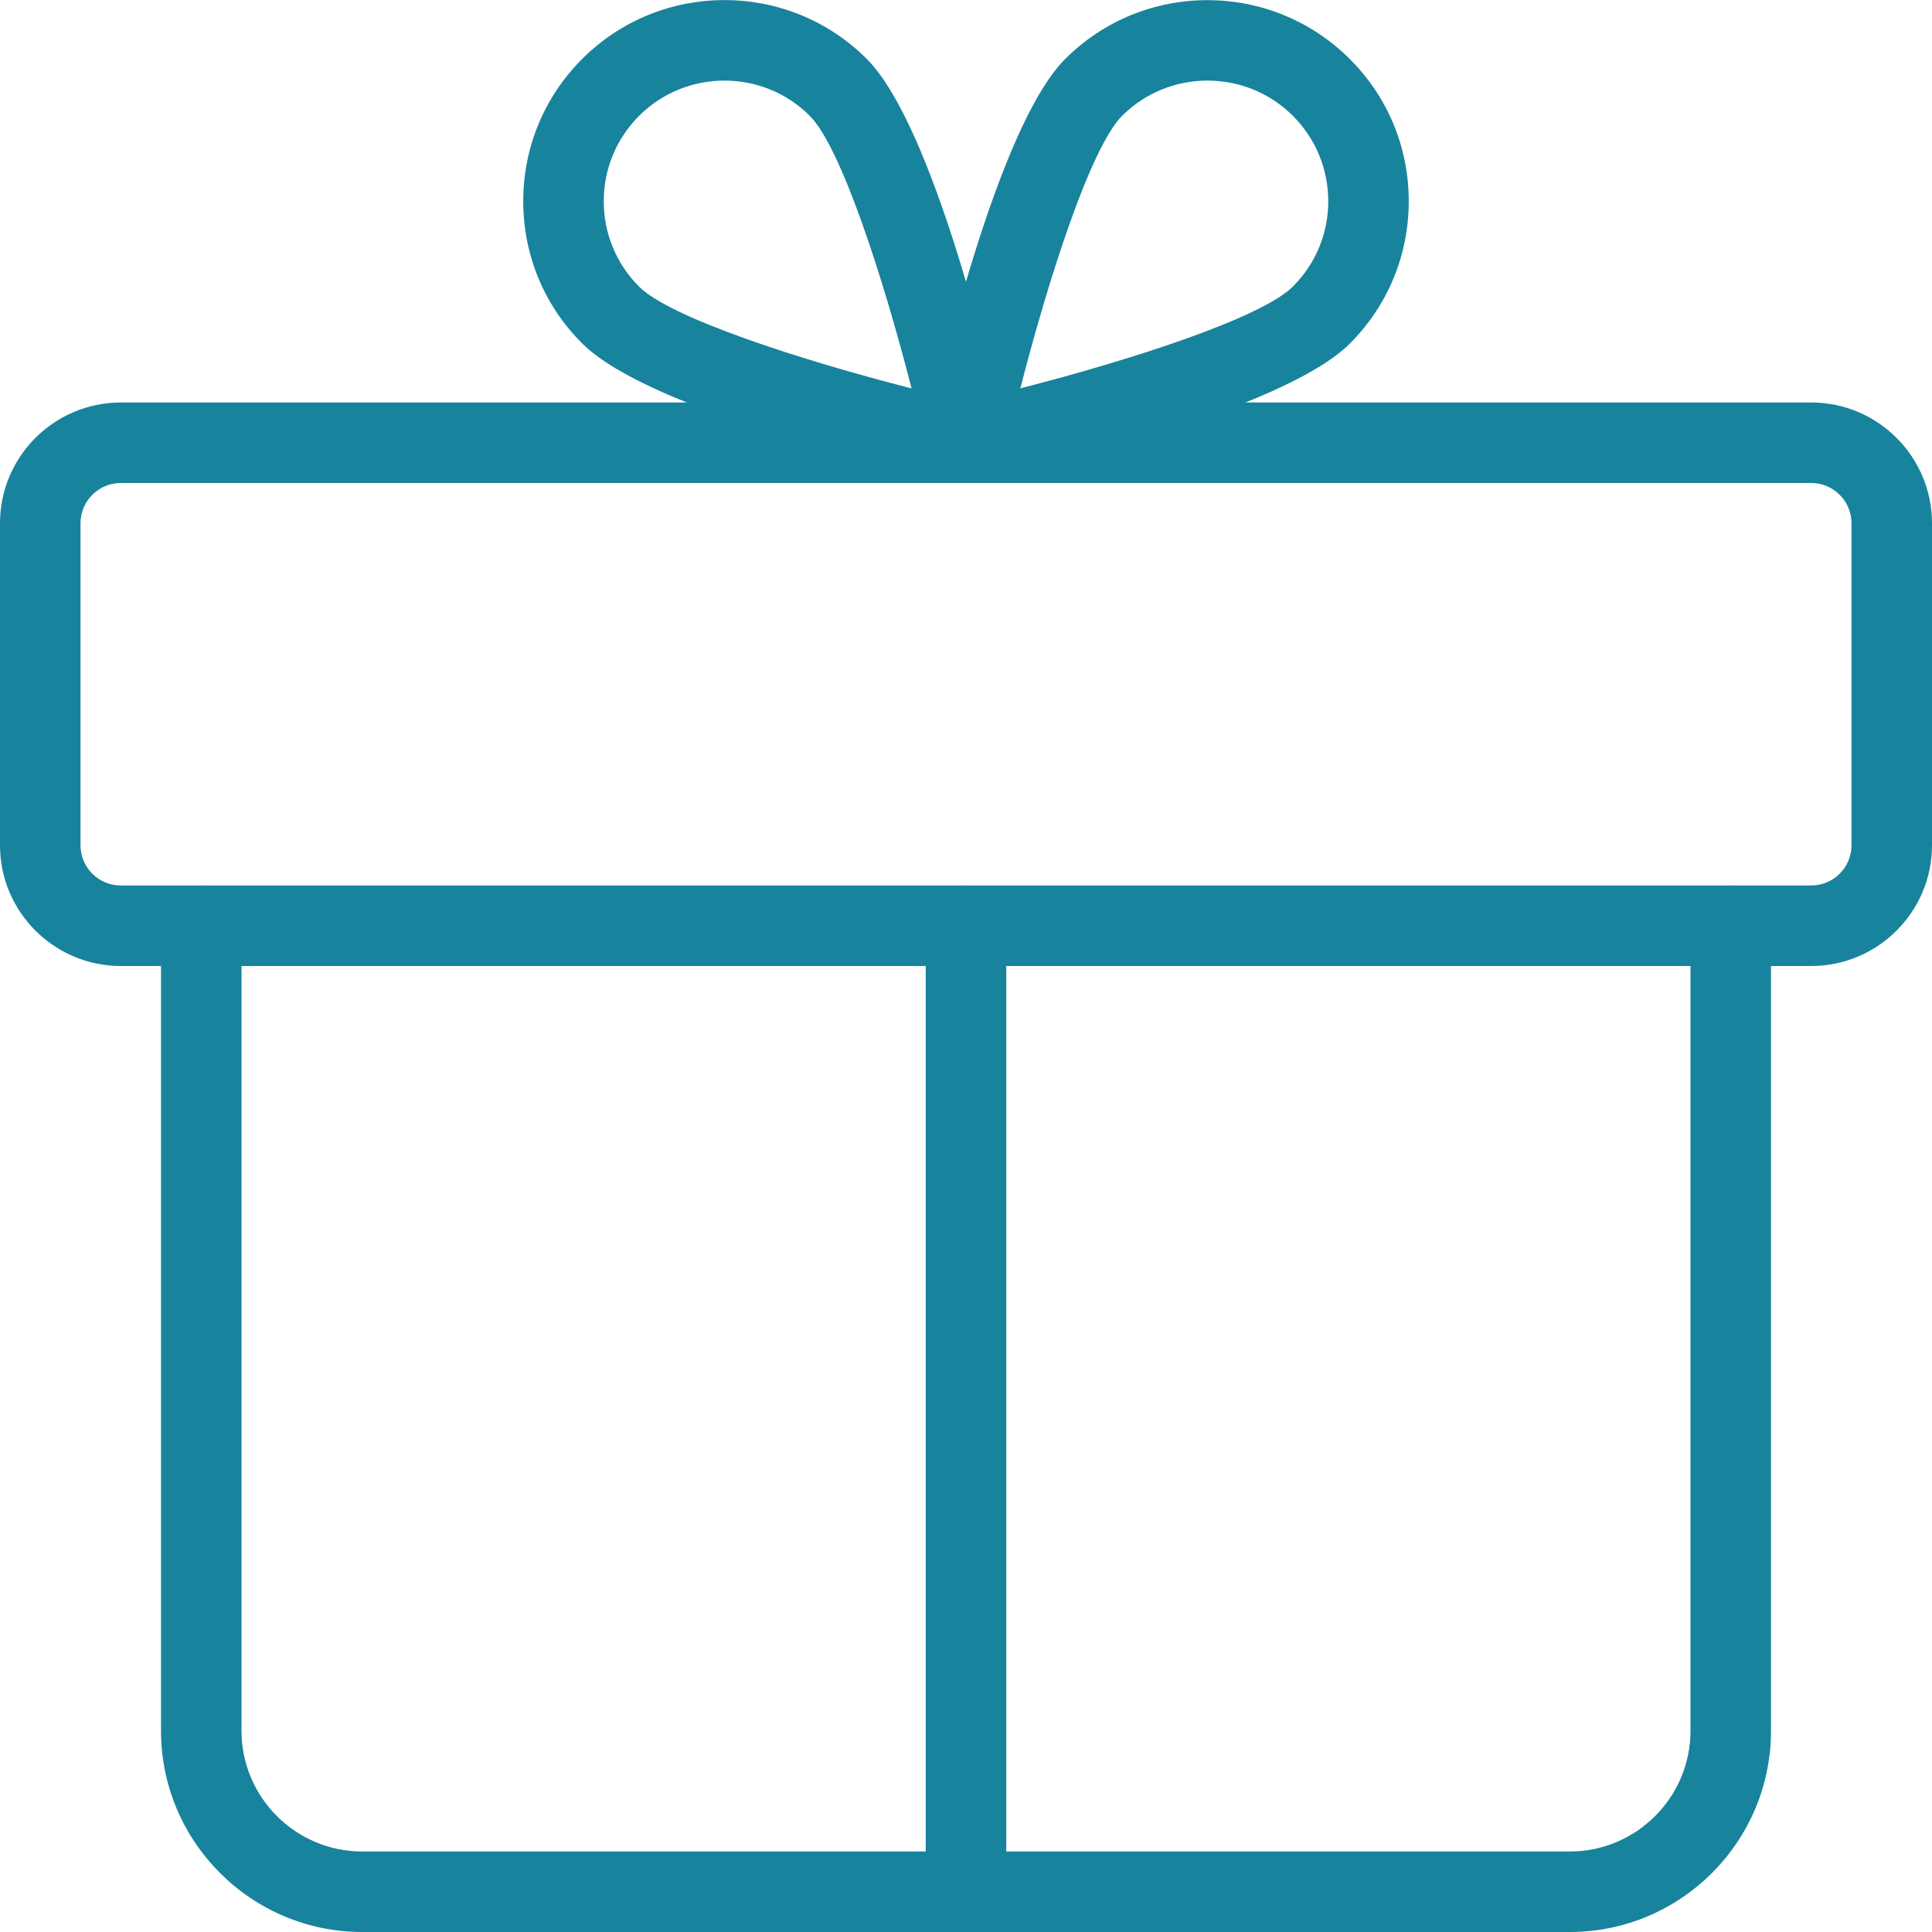
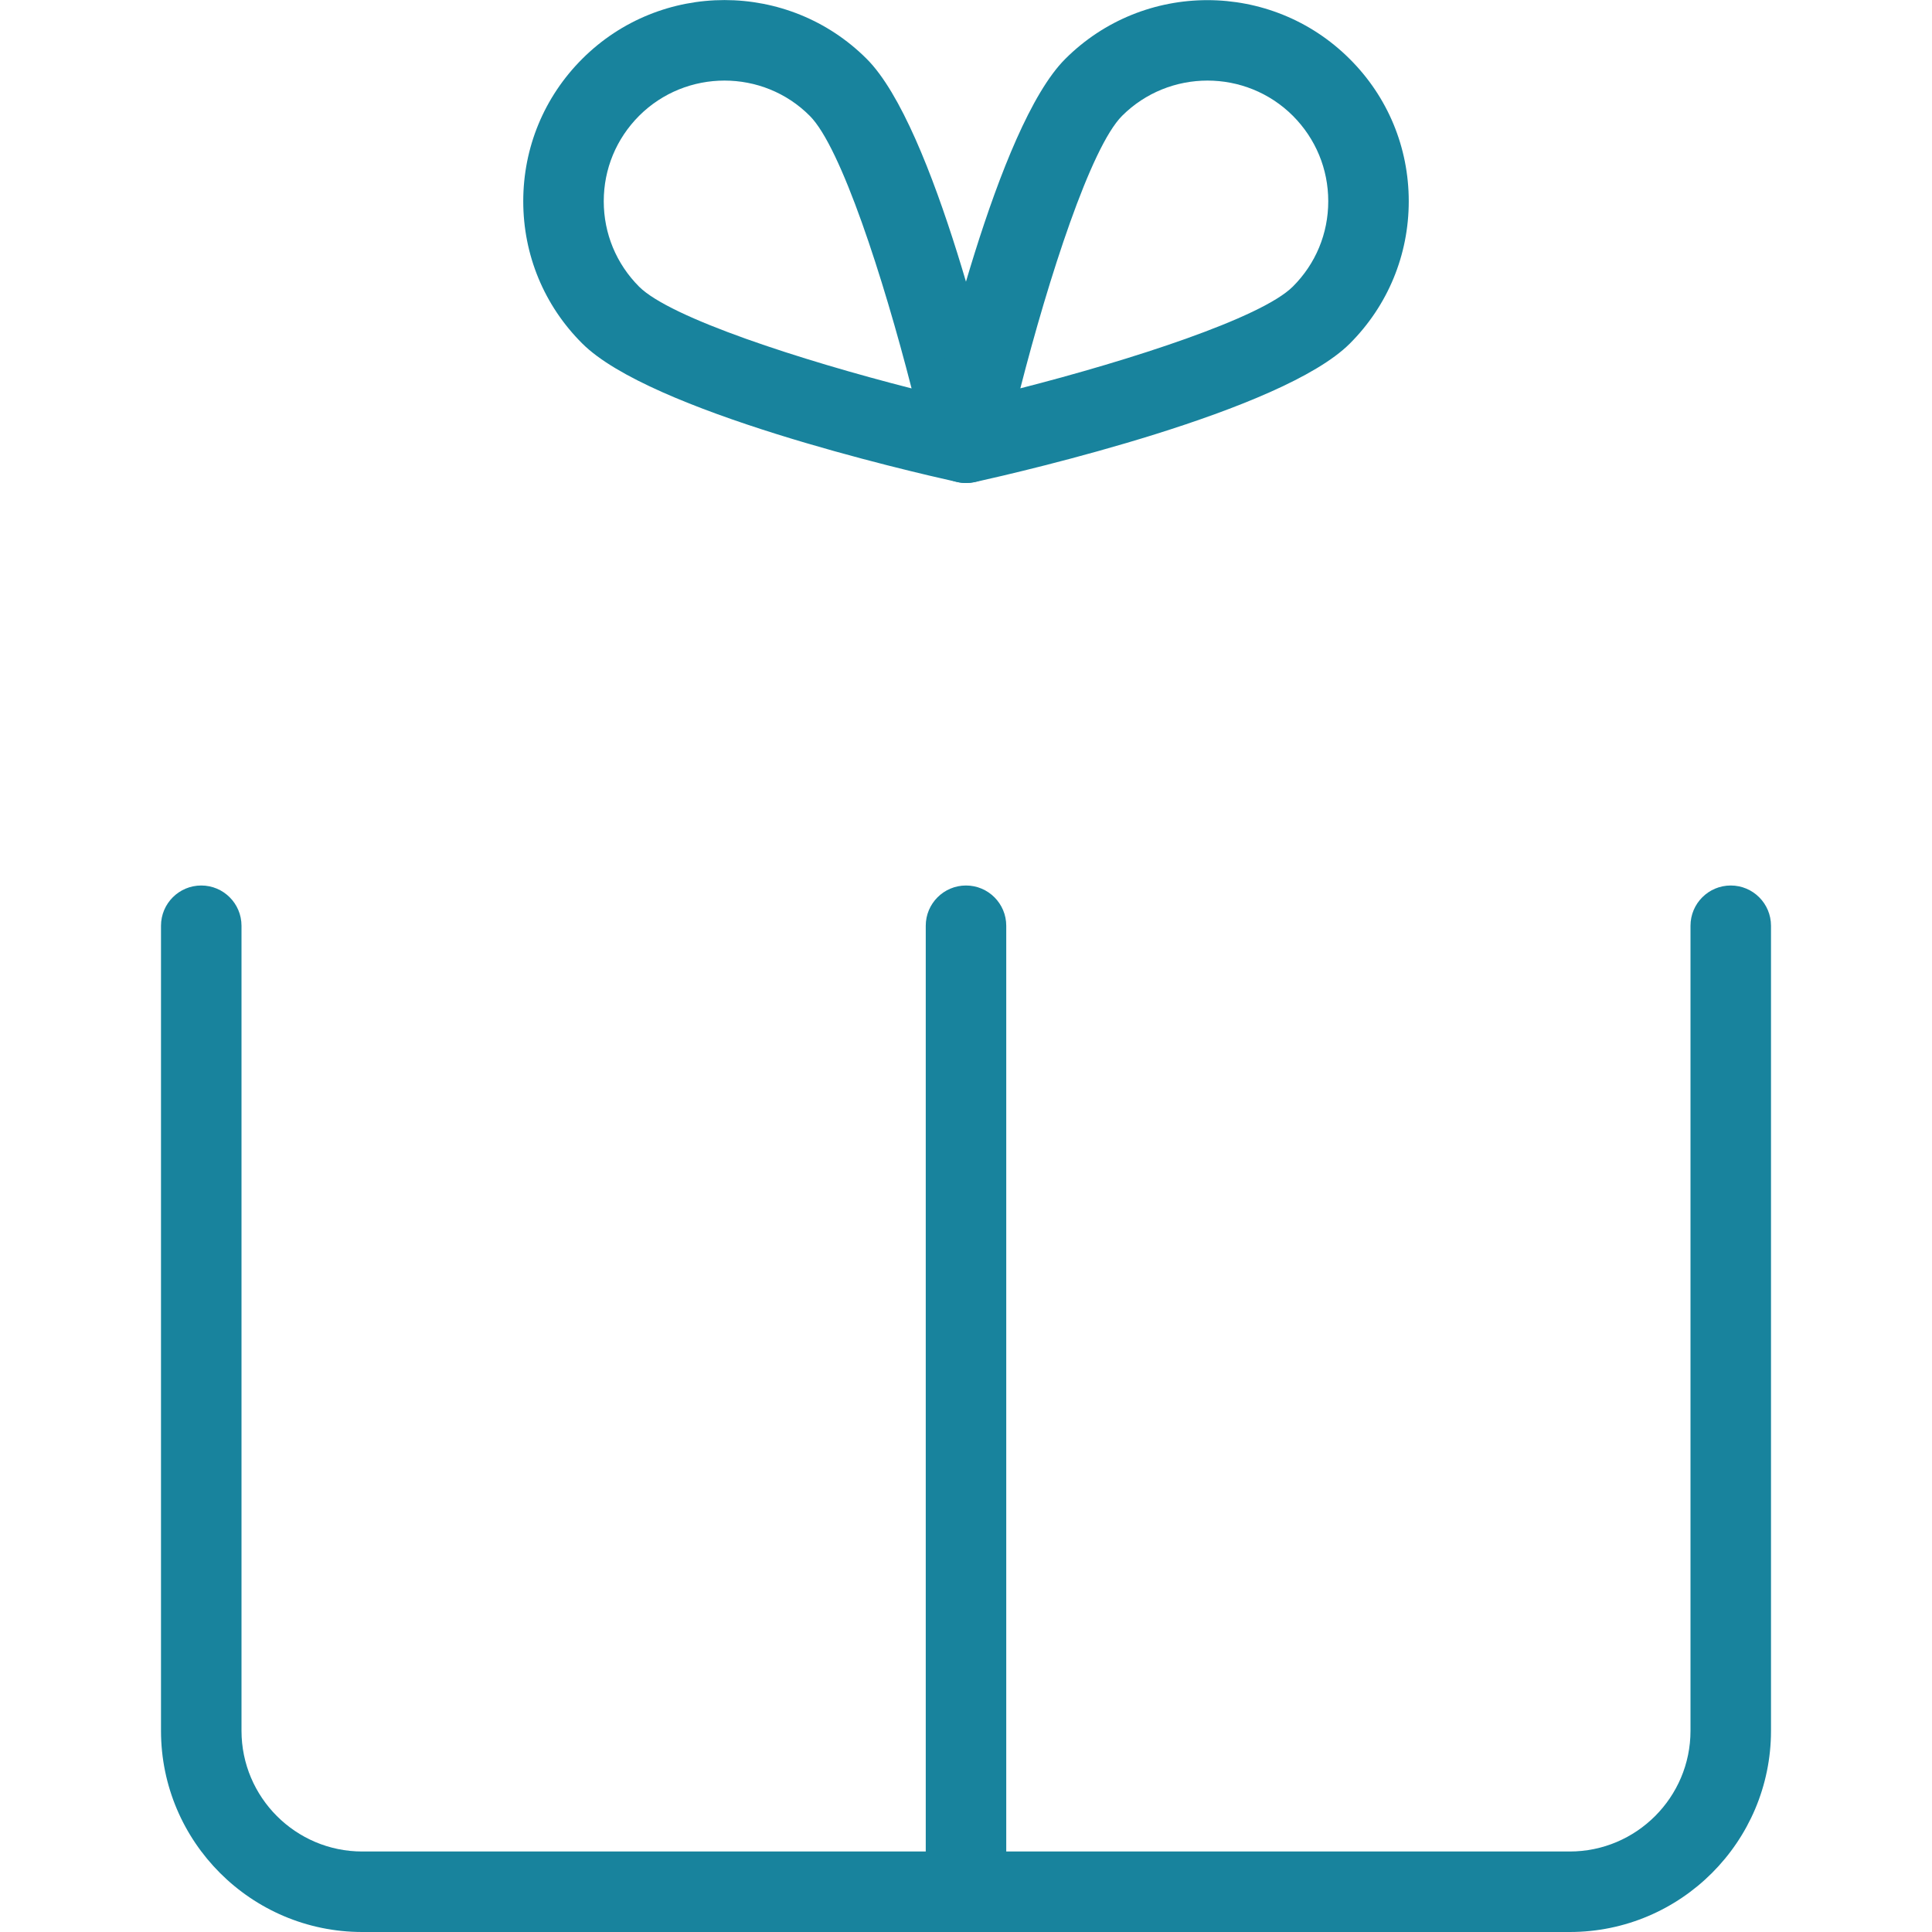
<svg xmlns="http://www.w3.org/2000/svg" width="48" height="48" viewBox="0 0 48 48" fill="none">
  <g clip-path="url(#clip0_5081_32589)">
-     <path d="M45 24H3C1.346 24 0 22.654 0 21V13C0 11.346 1.346 10 3 10H45C46.654 10 48 11.346 48 13V21C48 22.654 46.654 24 45 24ZM3 12C2.45 12 2 12.448 2 13V21C2 21.552 2.45 22 3 22H45C45.55 22 46 21.552 46 21V13C46 12.448 45.55 12 45 12H3Z" fill="#18839D" />
    <path d="M39 48H9C6.242 48 4 45.756 4 43V23C4 22.448 4.448 22 5 22C5.552 22 6 22.448 6 23V43C6 44.654 7.346 46 9 46H39C40.654 46 42 44.654 42 43V23C42 22.448 42.448 22 43 22C43.552 22 44 22.448 44 23V43C44 45.756 41.758 48 39 48Z" fill="#18839D" />
    <path d="M24 48C23.448 48 23 47.552 23 47V23C23 22.448 23.448 22 24 22C24.552 22 25 22.448 25 23V47C25 47.552 24.552 48 24 48Z" fill="#18839D" />
    <path d="M24 12C23.928 12 23.856 11.992 23.784 11.976C22.524 11.696 16.15 10.218 14.466 8.534C13.52 7.592 13 6.336 13 5C13 3.664 13.52 2.408 14.464 1.464C16.414 -0.486 19.586 -0.486 21.534 1.464C23.218 3.146 24.696 9.522 24.976 10.784C25.05 11.118 24.948 11.466 24.706 11.706C24.518 11.896 24.262 12 24 12ZM18 2.002C17.232 2.002 16.462 2.294 15.878 2.878C15.312 3.446 15 4.198 15 5C15 5.802 15.312 6.554 15.878 7.122C16.656 7.9 19.908 8.95 22.648 9.65C21.946 6.91 20.898 3.658 20.12 2.88C19.538 2.294 18.768 2.002 18 2.002Z" fill="#18839D" />
    <path d="M24 12C23.738 12 23.482 11.896 23.292 11.708C23.05 11.466 22.948 11.118 23.022 10.786C23.302 9.524 24.78 3.15 26.464 1.466C28.414 -0.486 31.586 -0.482 33.534 1.466C34.48 2.408 35 3.664 35 5C35 6.336 34.48 7.592 33.536 8.536C31.852 10.22 25.478 11.698 24.218 11.978C24.144 11.992 24.072 12 24 12ZM30 2.002C29.232 2.002 28.462 2.294 27.878 2.878C27.1 3.656 26.052 6.908 25.35 9.648C28.09 8.948 31.342 7.898 32.12 7.12C32.688 6.554 33 5.802 33 5C33 4.198 32.688 3.446 32.122 2.878C31.538 2.294 30.768 2.002 30 2.002Z" fill="#18839D" />
  </g>
  <defs>
    <clipPath id="clip0_5081_32589">
      <rect width="48" height="48" fill="white" />
    </clipPath>
  </defs>
</svg>